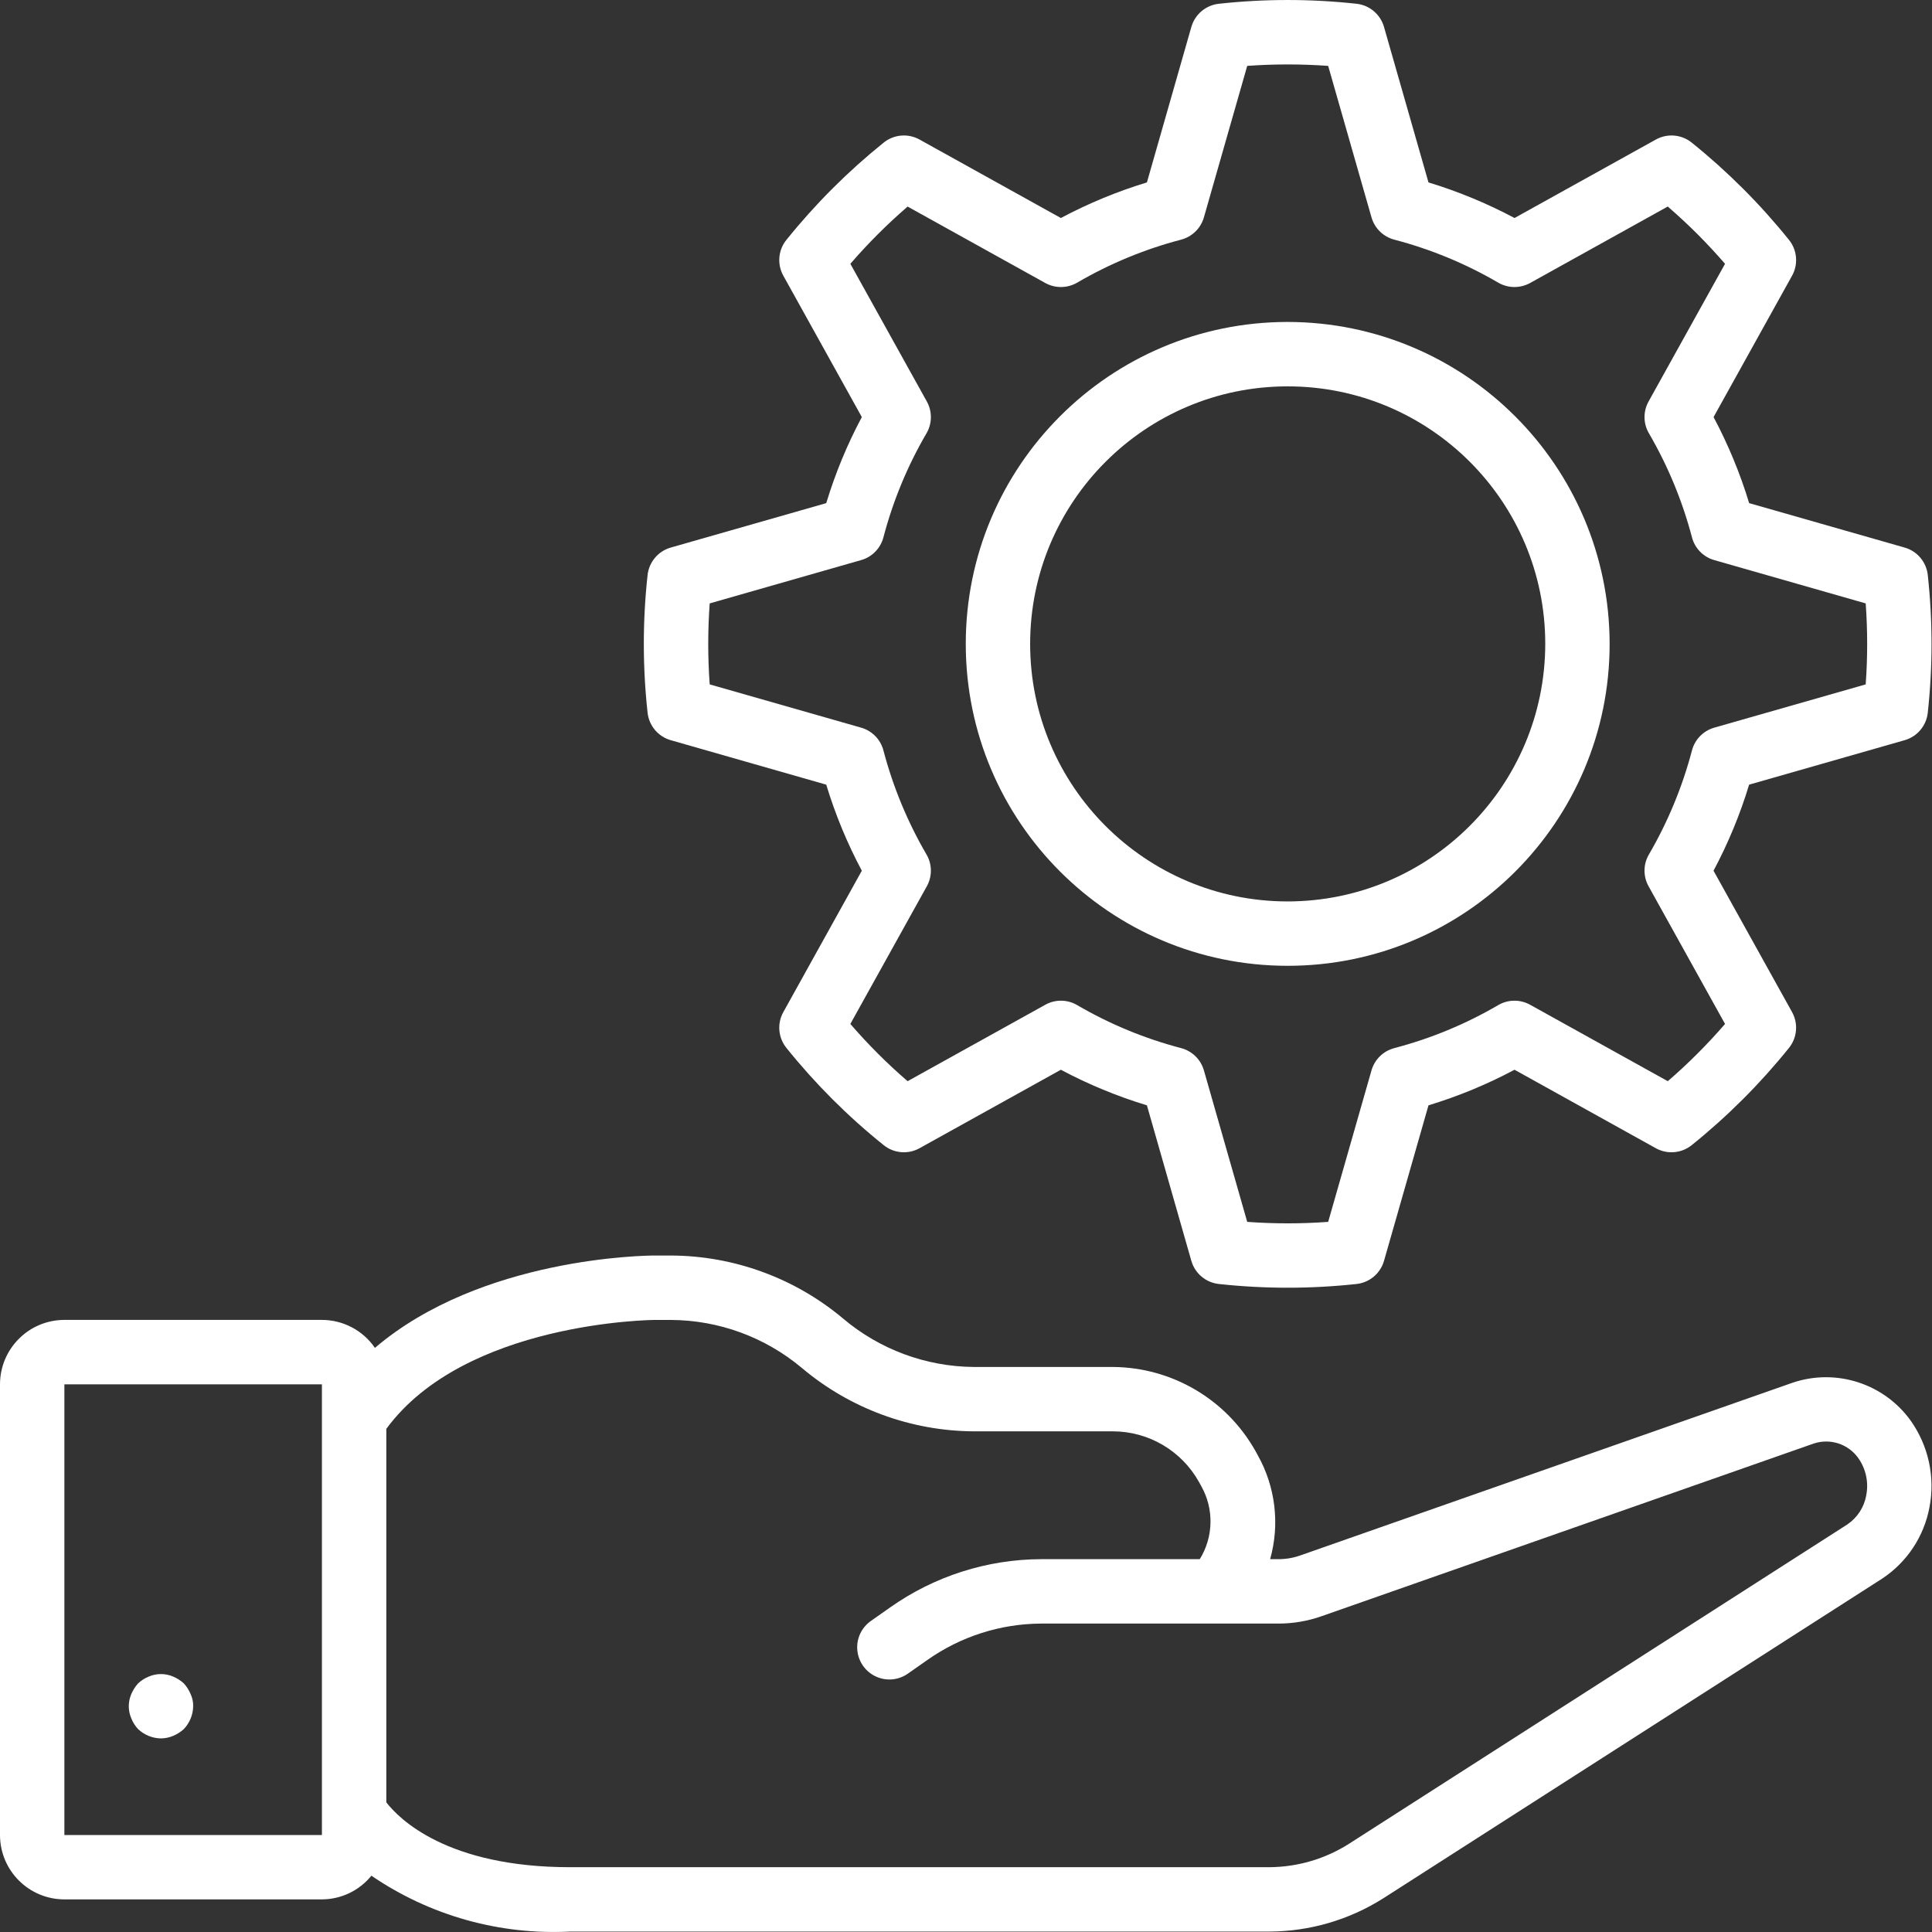
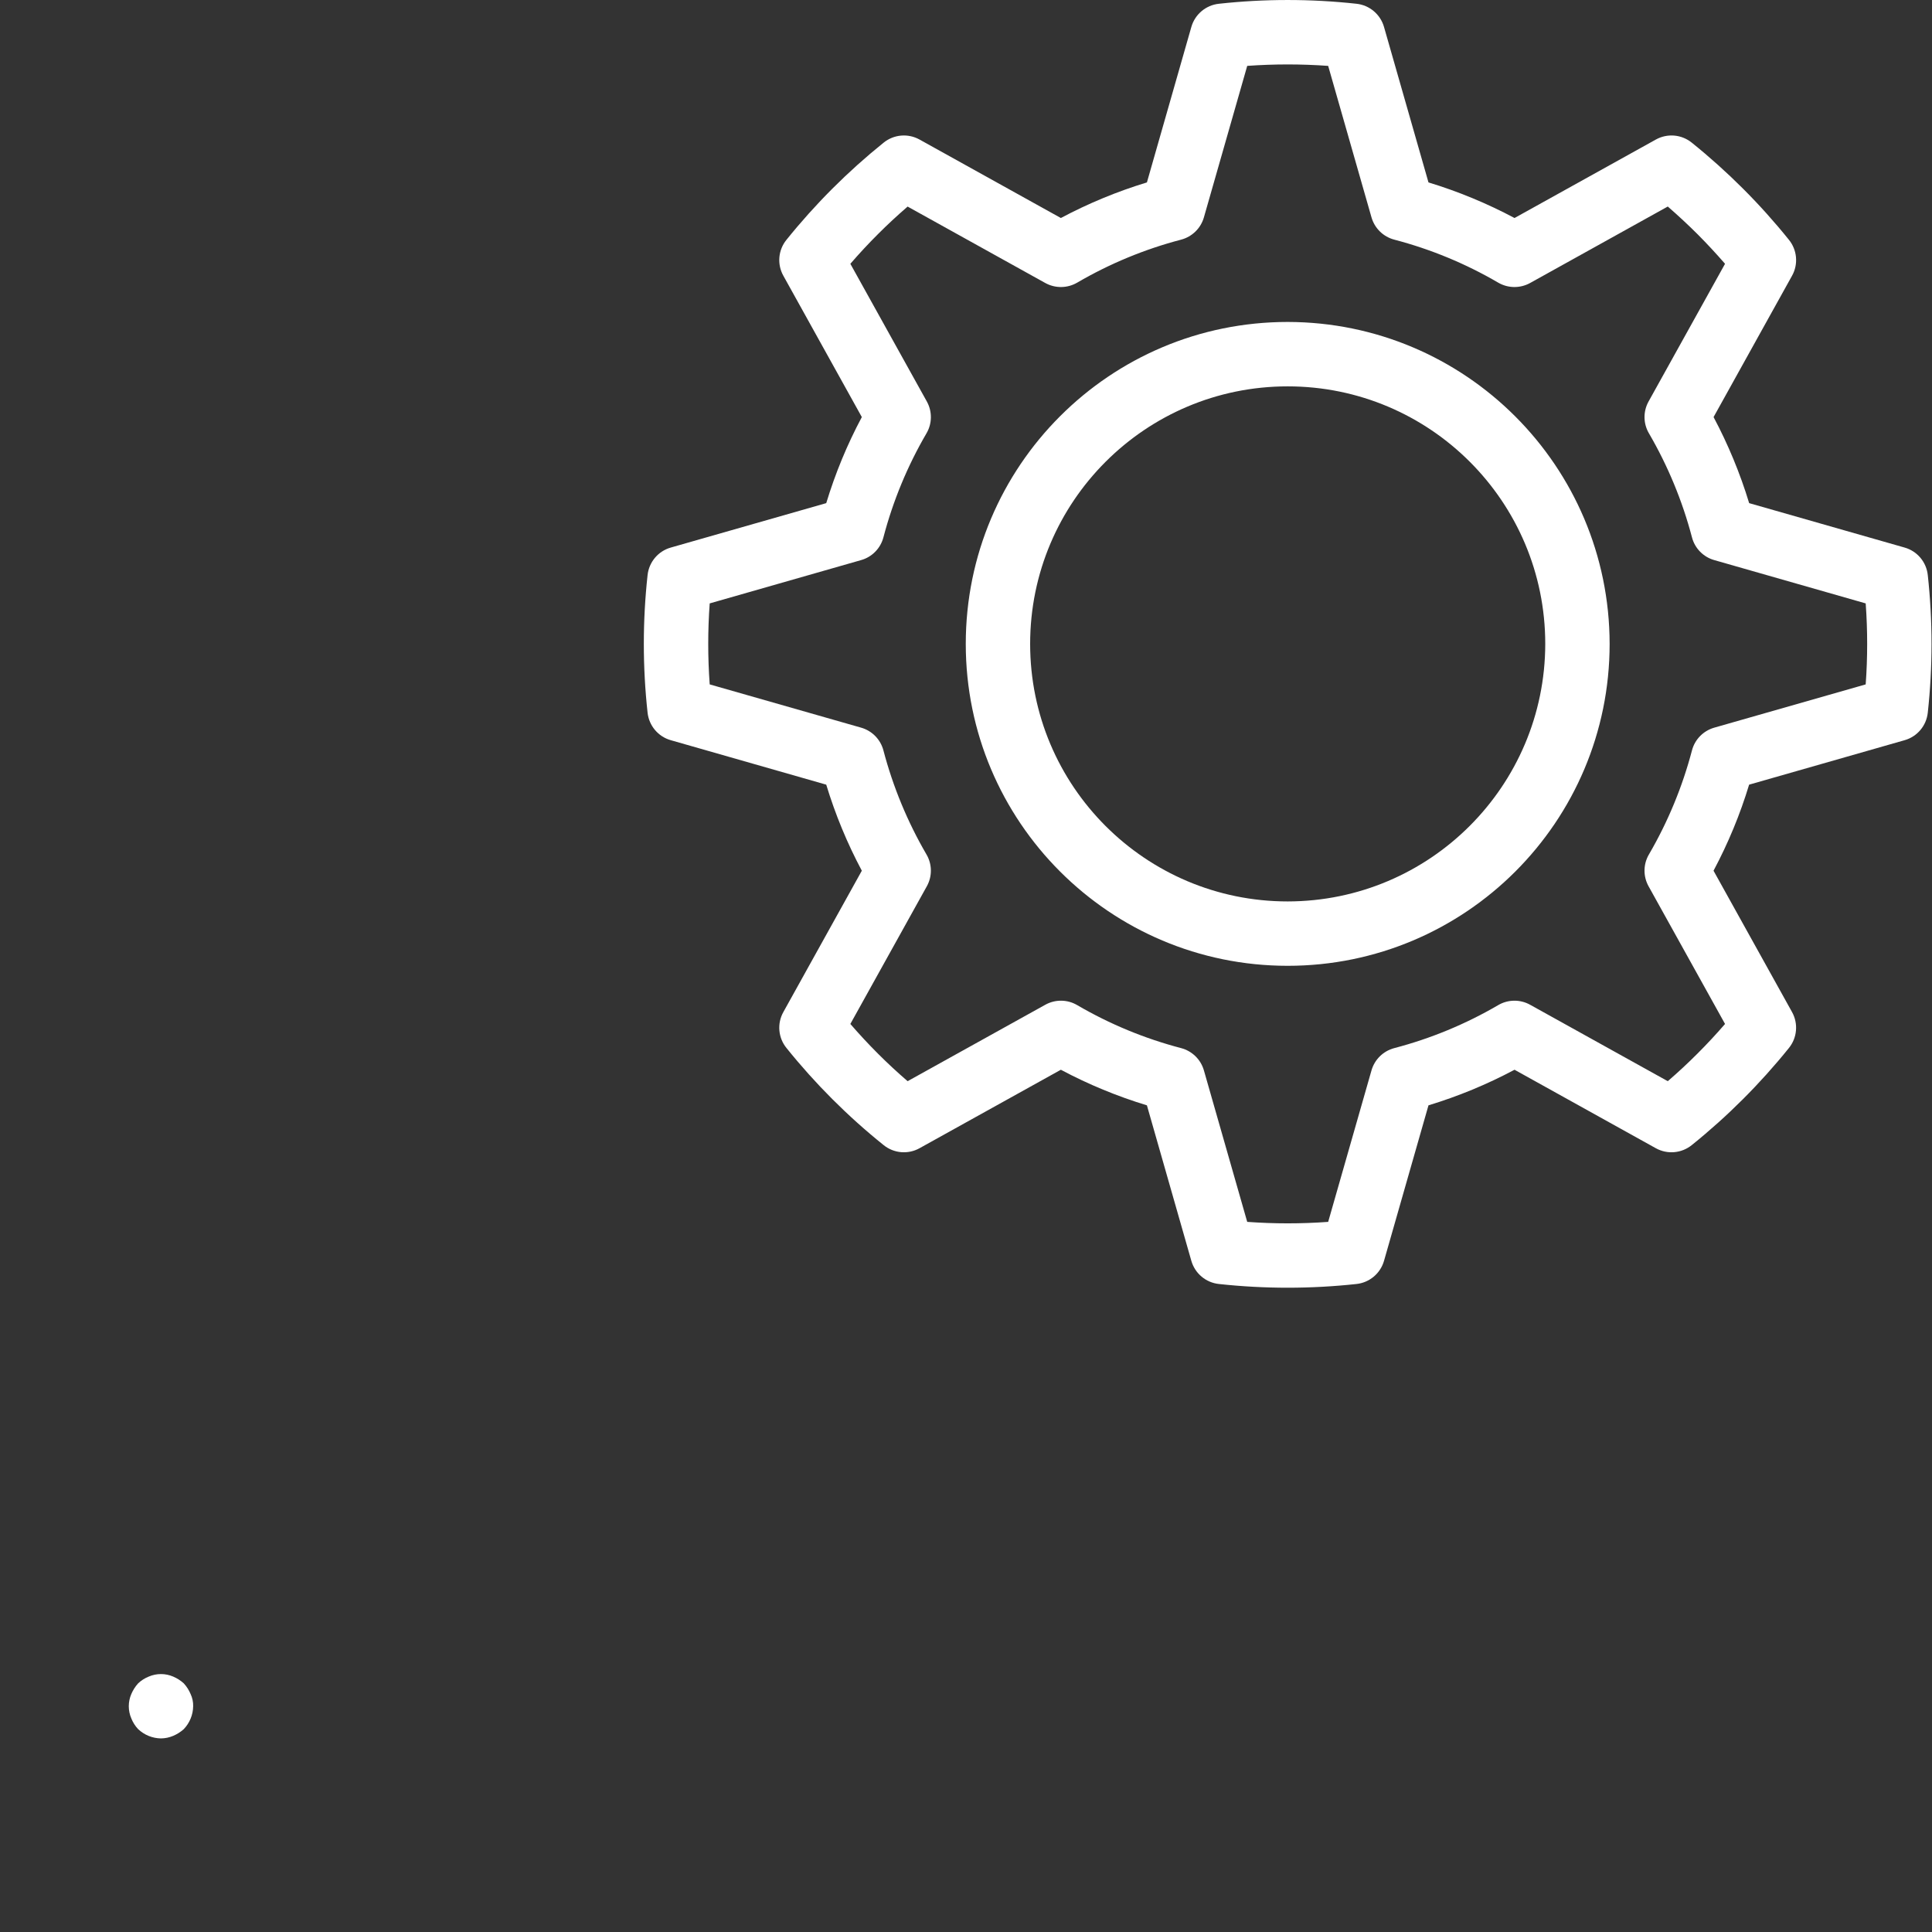
<svg xmlns="http://www.w3.org/2000/svg" width="50" height="50" viewBox="0 0 50 50" fill="none">
  <rect x="0" y="0" width="50" height="50" fill="#333333" stroke="none" />
-   <path d="M46.391 35.785L33.65 40.255C33.464 40.321 33.267 40.353 33.07 40.351H32.871C33.126 39.445 33.009 38.474 32.547 37.654L32.482 37.536C31.73 36.211 30.328 35.388 28.804 35.377H25.205C23.964 35.368 22.765 34.924 21.818 34.123C20.569 33.075 18.992 32.499 17.363 32.493H16.94C16.73 32.493 12.459 32.532 9.703 34.883C9.393 34.43 8.88 34.16 8.331 34.159H1.666C0.747 34.16 0.001 34.906 0 35.826V47.49C0.001 48.41 0.746 49.155 1.666 49.156H8.331C8.829 49.154 9.299 48.929 9.612 48.543C11.121 49.574 12.927 50.082 14.752 49.989H32.848C33.897 49.986 34.923 49.685 35.809 49.122L48.708 40.856C49.35 40.433 49.792 39.767 49.934 39.011C50.085 38.231 49.911 37.424 49.454 36.774C48.763 35.805 47.518 35.404 46.391 35.785ZM8.331 47.49H1.666V35.826H8.331V47.49H8.331ZM48.298 38.697C48.245 39.007 48.066 39.28 47.805 39.455L34.915 47.715C34.297 48.109 33.581 48.319 32.848 48.323H14.752C11.567 48.323 10.327 47.07 9.998 46.645V36.979C12.033 34.204 16.891 34.16 16.94 34.16H17.362C18.602 34.165 19.8 34.605 20.75 35.401C21.997 36.453 23.573 37.034 25.205 37.043H28.804C29.727 37.045 30.576 37.544 31.027 38.349L31.092 38.467C31.421 39.056 31.405 39.778 31.05 40.351H26.949C25.548 40.355 24.183 40.791 23.038 41.599L22.539 41.95C22.295 42.121 22.161 42.409 22.187 42.705C22.214 43.002 22.396 43.262 22.666 43.387C22.936 43.513 23.252 43.485 23.495 43.314L23.993 42.965C24.858 42.353 25.89 42.022 26.949 42.018H33.07C33.459 42.02 33.846 41.954 34.212 41.824L46.935 37.36C47.365 37.215 47.839 37.371 48.098 37.743C48.291 38.021 48.364 38.365 48.298 38.697Z" fill="white" />
  <path d="M3.574 44.749C3.734 44.901 3.945 44.987 4.166 44.99C4.275 44.989 4.382 44.966 4.482 44.924C4.583 44.881 4.676 44.822 4.757 44.749C4.909 44.589 4.996 44.378 4.999 44.157C5.002 44.048 4.979 43.939 4.932 43.84C4.89 43.74 4.831 43.647 4.757 43.566C4.676 43.492 4.583 43.433 4.482 43.39C4.28 43.303 4.051 43.303 3.849 43.39C3.747 43.431 3.654 43.49 3.574 43.566C3.501 43.647 3.442 43.74 3.399 43.84C3.311 44.042 3.311 44.272 3.399 44.474C3.44 44.576 3.499 44.669 3.574 44.749Z" fill="white" />
  <path d="M17.359 19.156L21.383 20.307C21.617 21.077 21.925 21.823 22.304 22.534L20.273 26.192C20.107 26.489 20.139 26.858 20.354 27.122C21.098 28.048 21.941 28.891 22.868 29.635C23.132 29.849 23.5 29.881 23.797 29.716L27.455 27.685C28.166 28.064 28.912 28.372 29.682 28.606L30.832 32.631C30.926 32.958 31.209 33.195 31.548 33.23C32.729 33.358 33.921 33.358 35.103 33.23C35.441 33.195 35.724 32.958 35.818 32.631L36.969 28.606C37.739 28.372 38.485 28.064 39.196 27.685L42.853 29.716C43.151 29.881 43.518 29.849 43.783 29.635C44.709 28.89 45.552 28.047 46.297 27.122C46.511 26.858 46.543 26.489 46.378 26.192L44.346 22.534C44.725 21.823 45.034 21.077 45.267 20.307L49.292 19.156C49.619 19.063 49.856 18.78 49.891 18.442C50.02 17.26 50.02 16.067 49.891 14.885C49.856 14.547 49.619 14.264 49.292 14.171L45.268 13.021C45.034 12.25 44.725 11.504 44.347 10.794L46.378 7.136C46.544 6.838 46.511 6.47 46.297 6.206C45.552 5.28 44.709 4.437 43.783 3.692C43.519 3.478 43.151 3.446 42.854 3.611L39.196 5.642C38.485 5.264 37.739 4.955 36.969 4.721L35.818 0.697C35.724 0.37 35.441 0.132 35.103 0.097C33.921 -0.032 32.729 -0.032 31.548 0.097C31.209 0.132 30.926 0.37 30.832 0.697L29.682 4.721C28.912 4.955 28.166 5.264 27.455 5.642L23.797 3.611C23.5 3.446 23.132 3.478 22.868 3.692C21.942 4.437 21.099 5.28 20.354 6.206C20.139 6.47 20.107 6.838 20.273 7.136L22.304 10.794C21.925 11.504 21.617 12.25 21.383 13.021L17.359 14.171C17.032 14.264 16.795 14.547 16.759 14.885C16.63 16.067 16.63 17.26 16.759 18.442C16.795 18.78 17.032 19.063 17.359 19.156ZM18.367 15.616L22.286 14.495C22.569 14.415 22.788 14.191 22.863 13.906C23.111 12.963 23.485 12.057 23.977 11.215C24.126 10.961 24.129 10.647 23.986 10.39L22.007 6.827C22.242 6.556 22.478 6.302 22.721 6.06C22.963 5.817 23.218 5.581 23.489 5.346L27.052 7.324C27.309 7.466 27.622 7.463 27.877 7.315C28.719 6.823 29.624 6.449 30.567 6.202C30.852 6.127 31.076 5.908 31.157 5.625L32.278 1.705C32.975 1.655 33.676 1.655 34.373 1.705L35.494 5.625C35.575 5.908 35.799 6.127 36.084 6.202C37.027 6.449 37.932 6.823 38.774 7.315C39.028 7.463 39.342 7.466 39.599 7.324L43.162 5.345C43.433 5.581 43.687 5.817 43.93 6.059C44.172 6.302 44.408 6.556 44.644 6.827L42.665 10.39C42.522 10.647 42.525 10.96 42.674 11.214C43.165 12.057 43.54 12.963 43.788 13.906C43.862 14.191 44.082 14.415 44.364 14.495L48.284 15.616C48.31 15.974 48.322 16.32 48.322 16.664C48.322 17.007 48.31 17.354 48.284 17.712L44.364 18.832C44.082 18.913 43.862 19.136 43.788 19.421C43.54 20.364 43.165 21.27 42.674 22.113C42.525 22.366 42.522 22.68 42.665 22.937L44.644 26.5C44.409 26.771 44.173 27.025 43.93 27.267C43.687 27.511 43.433 27.747 43.162 27.981L39.599 26.003C39.342 25.86 39.028 25.863 38.774 26.012C37.932 26.504 37.027 26.878 36.084 27.125C35.799 27.2 35.575 27.419 35.494 27.702L34.373 31.622C33.676 31.673 32.975 31.673 32.278 31.622L31.157 27.702C31.076 27.419 30.852 27.2 30.567 27.125C29.624 26.878 28.719 26.504 27.877 26.012C27.623 25.863 27.309 25.86 27.052 26.003L23.489 27.981C23.218 27.747 22.964 27.511 22.721 27.268C22.478 27.025 22.242 26.771 22.007 26.5L23.986 22.937C24.129 22.68 24.126 22.367 23.977 22.113C23.486 21.27 23.111 20.364 22.863 19.421C22.788 19.136 22.569 18.913 22.287 18.832L18.367 17.712C18.341 17.354 18.329 17.007 18.329 16.664C18.329 16.32 18.341 15.974 18.367 15.616Z" fill="white" />
  <path d="M33.325 24.995C37.927 24.995 41.657 21.265 41.657 16.664C41.651 12.065 37.925 8.338 33.325 8.332C28.724 8.332 24.994 12.062 24.994 16.664C24.994 21.265 28.724 24.995 33.325 24.995ZM33.325 9.999C37.007 9.999 39.991 12.983 39.991 16.664C39.986 20.343 37.005 23.325 33.325 23.329C29.644 23.329 26.66 20.345 26.66 16.664C26.66 12.983 29.645 9.999 33.325 9.999Z" fill="white" />
</svg>